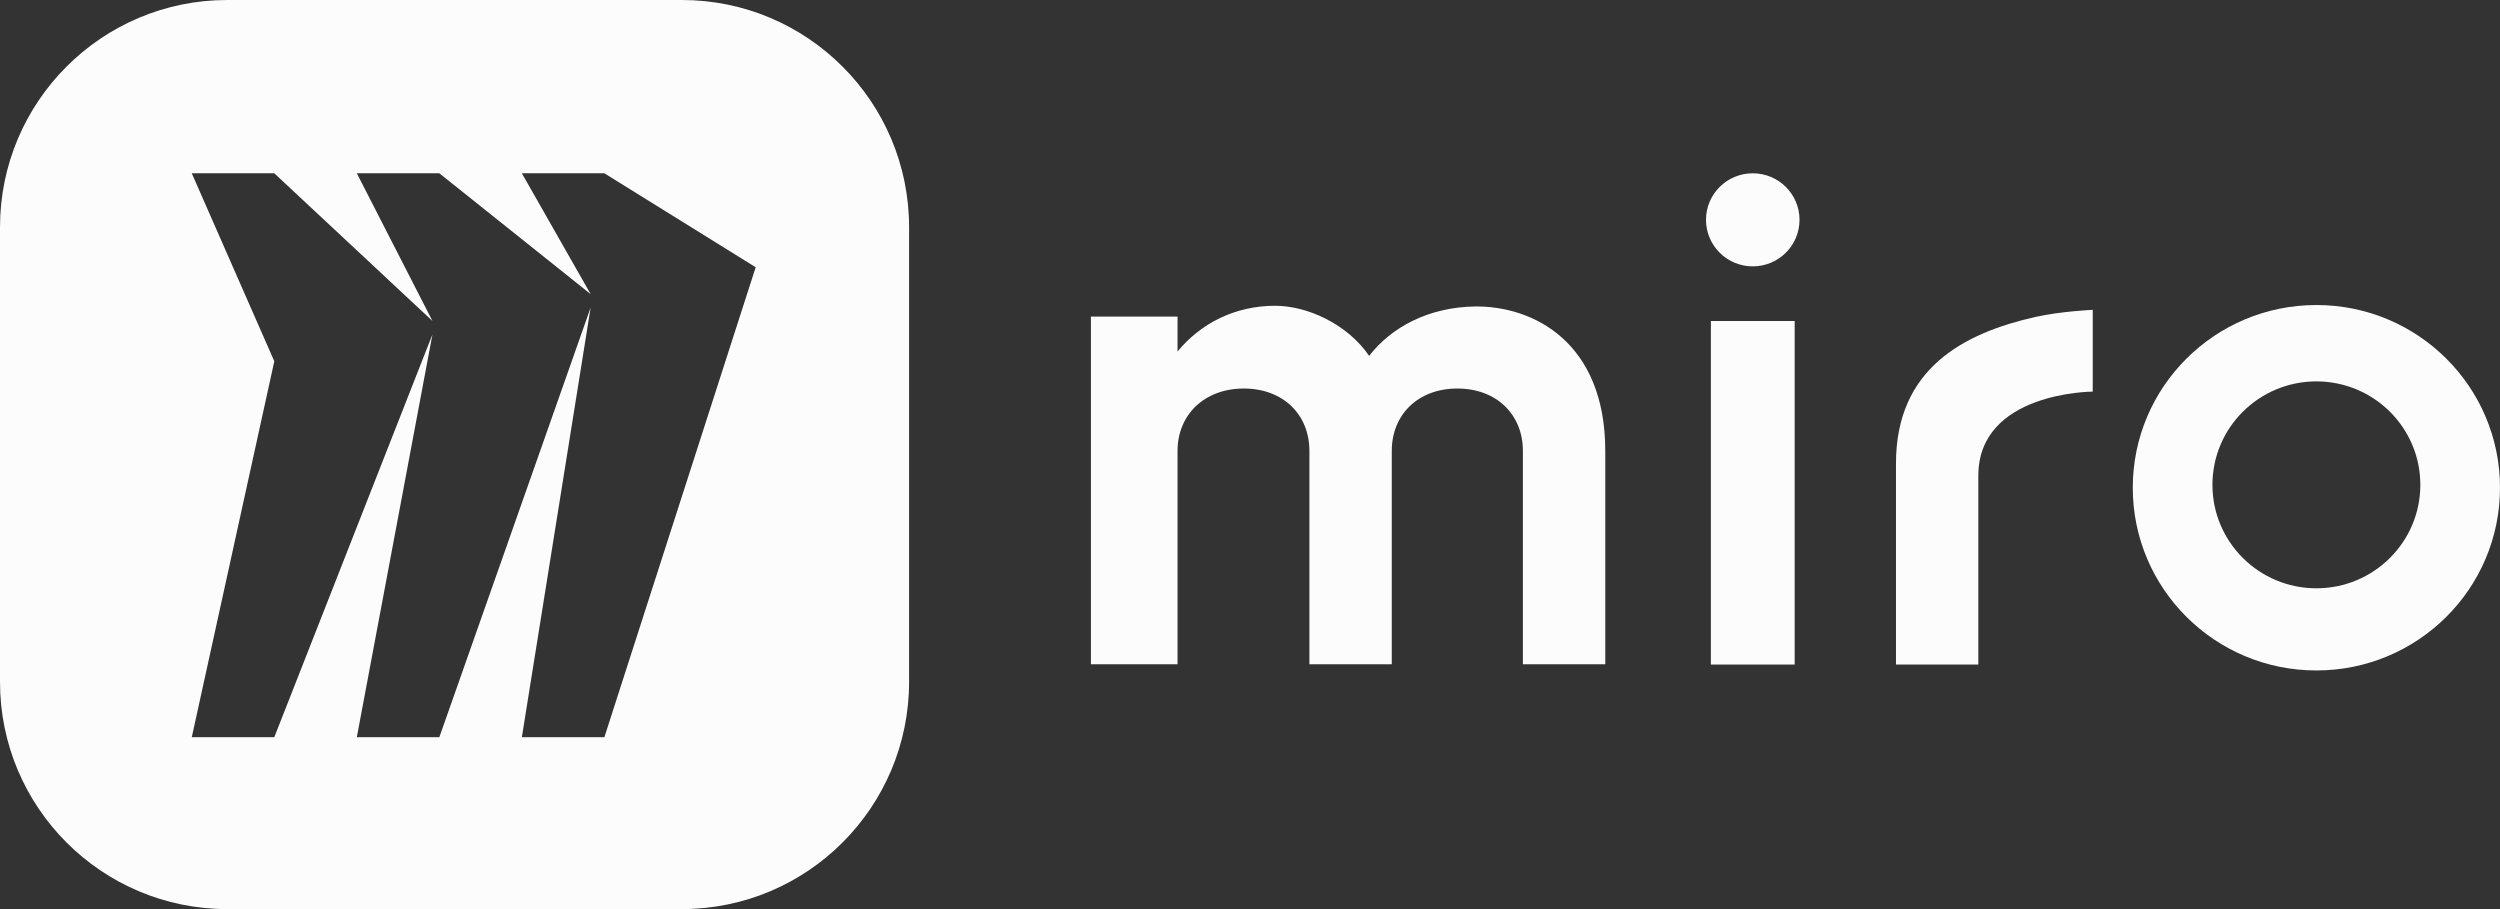
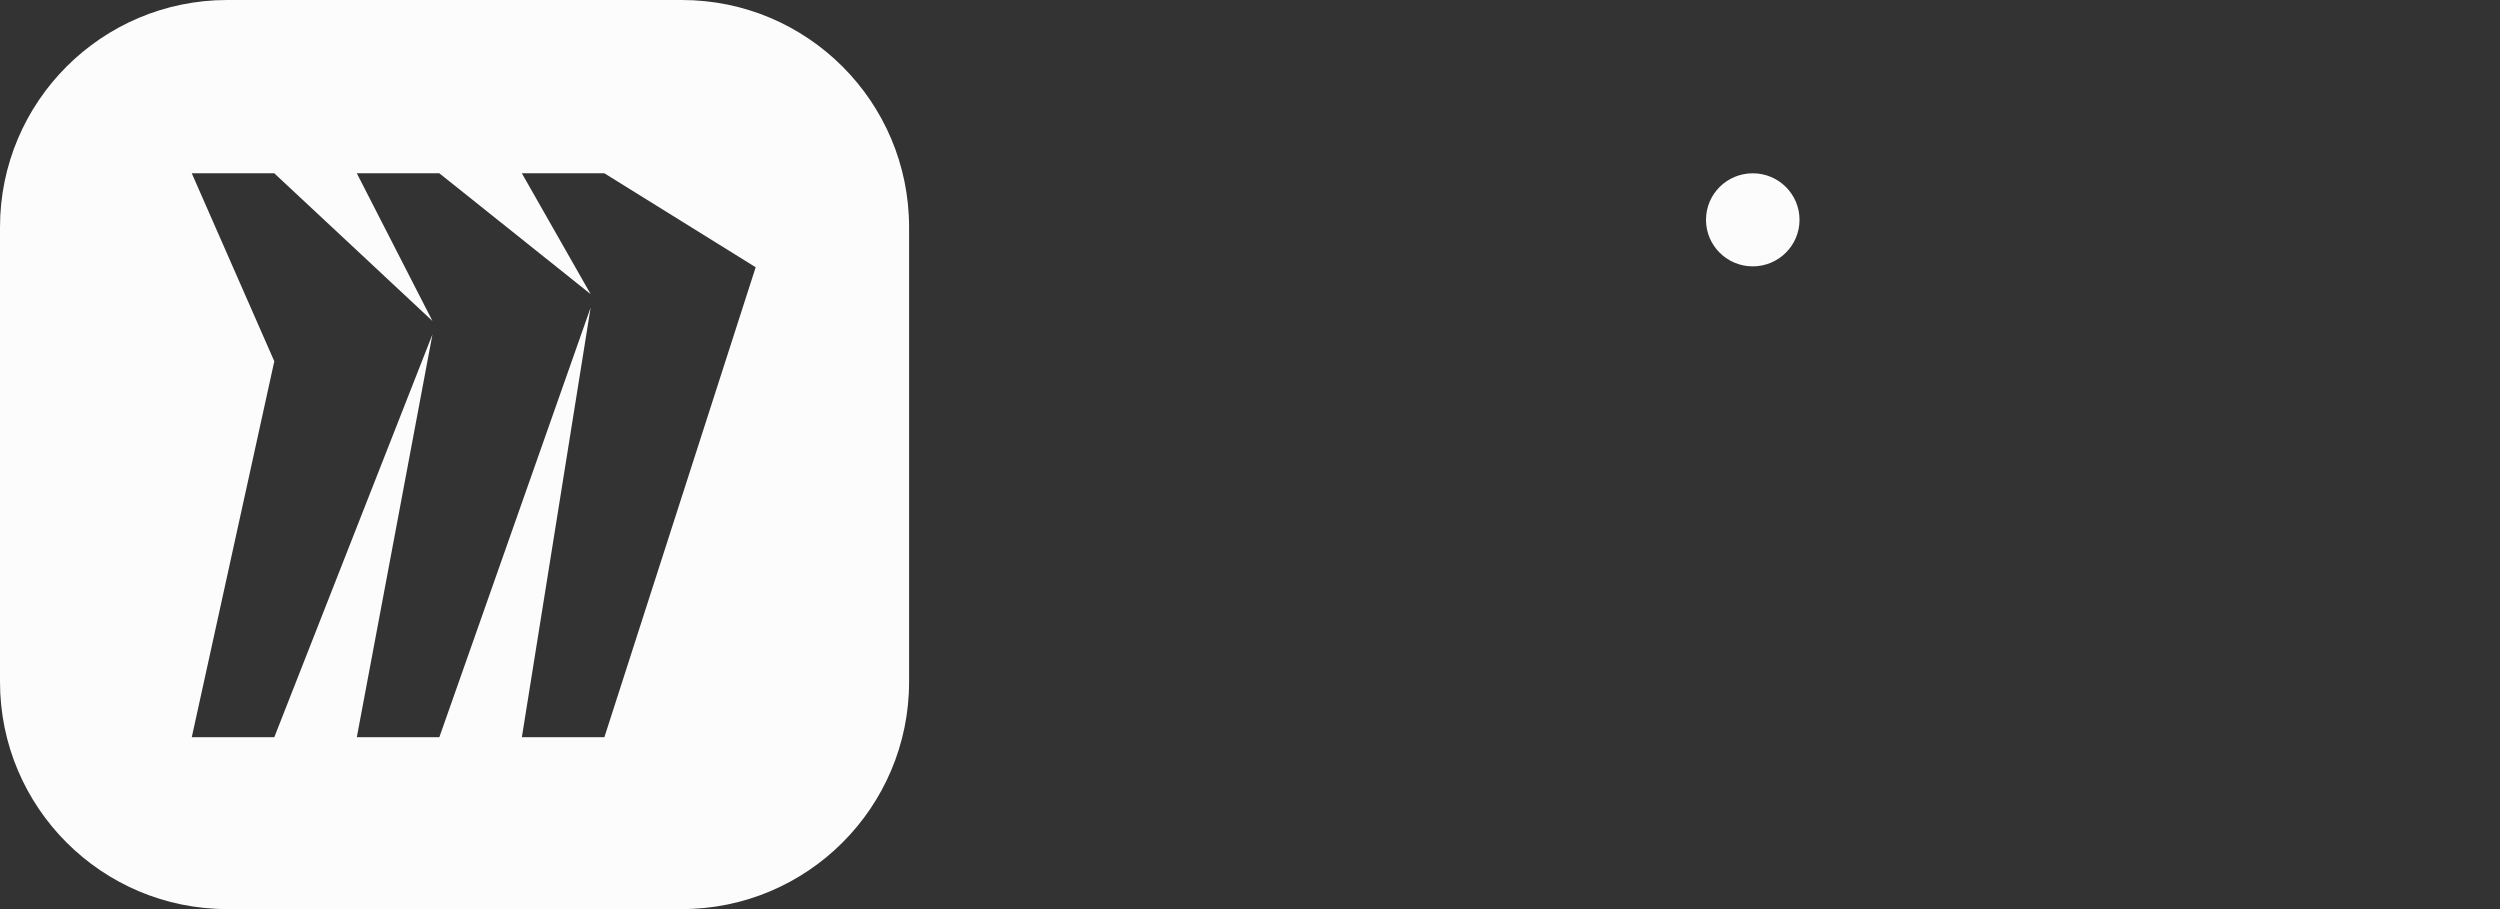
<svg xmlns="http://www.w3.org/2000/svg" fill="none" height="100%" overflow="visible" preserveAspectRatio="none" style="display: block;" viewBox="0 0 110 40" width="100%">
  <rect x="0" y="0" width="110" height="40" fill="#333333" stroke="none" />
  <g id="Union">
    <path clip-rule="evenodd" d="M30 0C35.523 0 40 4.477 40 10V30C40 35.523 35.523 40 30 40H10C4.477 40 0 35.523 0 30V10C2.14759e-07 4.477 4.477 2.14753e-07 10 0H30ZM12.069 15.896L8.438 32.437H12.069L19.028 14.714L15.7 32.437H19.331L25.988 13.533L22.962 32.437H26.593L33.25 11.759L26.593 7.625H22.962L25.988 12.941L19.331 7.625H15.7L19.028 14.123L12.069 7.625H8.438L12.069 15.896Z" fill="#FCFCFC" fill-rule="evenodd" />
-     <path clip-rule="evenodd" d="M101.921 13.421C106.383 13.421 110 17.02 110 21.461C110 25.901 106.383 29.5 101.921 29.5C97.459 29.5 93.842 25.901 93.842 21.461C93.842 17.02 97.459 13.421 101.921 13.421ZM101.921 16.781C99.395 16.781 97.347 18.819 97.347 21.333C97.347 23.847 99.396 25.885 101.921 25.885C104.448 25.885 106.495 23.847 106.495 21.333C106.495 18.819 104.448 16.782 101.921 16.781Z" fill="#FCFCFC" fill-rule="evenodd" />
-     <path d="M78.965 29.24H75.279V14.124H78.965V29.24Z" fill="#FCFCFC" />
-     <path d="M92.08 17.231C92.037 17.232 87.046 17.253 87.046 20.936V29.24H83.423V20.394C83.423 16.211 86.407 14.655 89.561 13.945C90.664 13.697 92.058 13.634 92.08 13.633V17.231Z" fill="#FCFCFC" />
-     <path d="M56.106 13.454C57.517 13.454 59.281 14.253 60.242 15.658C61.236 14.38 62.871 13.518 64.892 13.485C67.458 13.452 70.632 15.05 70.632 19.84V29.229H67.007V19.84C67.007 18.243 65.852 17.095 64.123 17.095C62.394 17.095 61.238 18.243 61.238 19.84V29.229H57.614V19.84C57.614 18.243 56.46 17.095 54.729 17.095C52.998 17.095 51.812 18.243 51.812 19.84V29.229H48V13.93H51.812V15.466C52.838 14.222 54.343 13.454 56.106 13.454Z" fill="#FCFCFC" />
    <path d="M77.122 7.625C78.258 7.625 79.179 8.542 79.179 9.672C79.179 10.803 78.258 11.719 77.122 11.72C75.985 11.72 75.064 10.803 75.064 9.672C75.064 8.541 75.985 7.625 77.122 7.625Z" fill="#FCFCFC" />
  </g>
</svg>